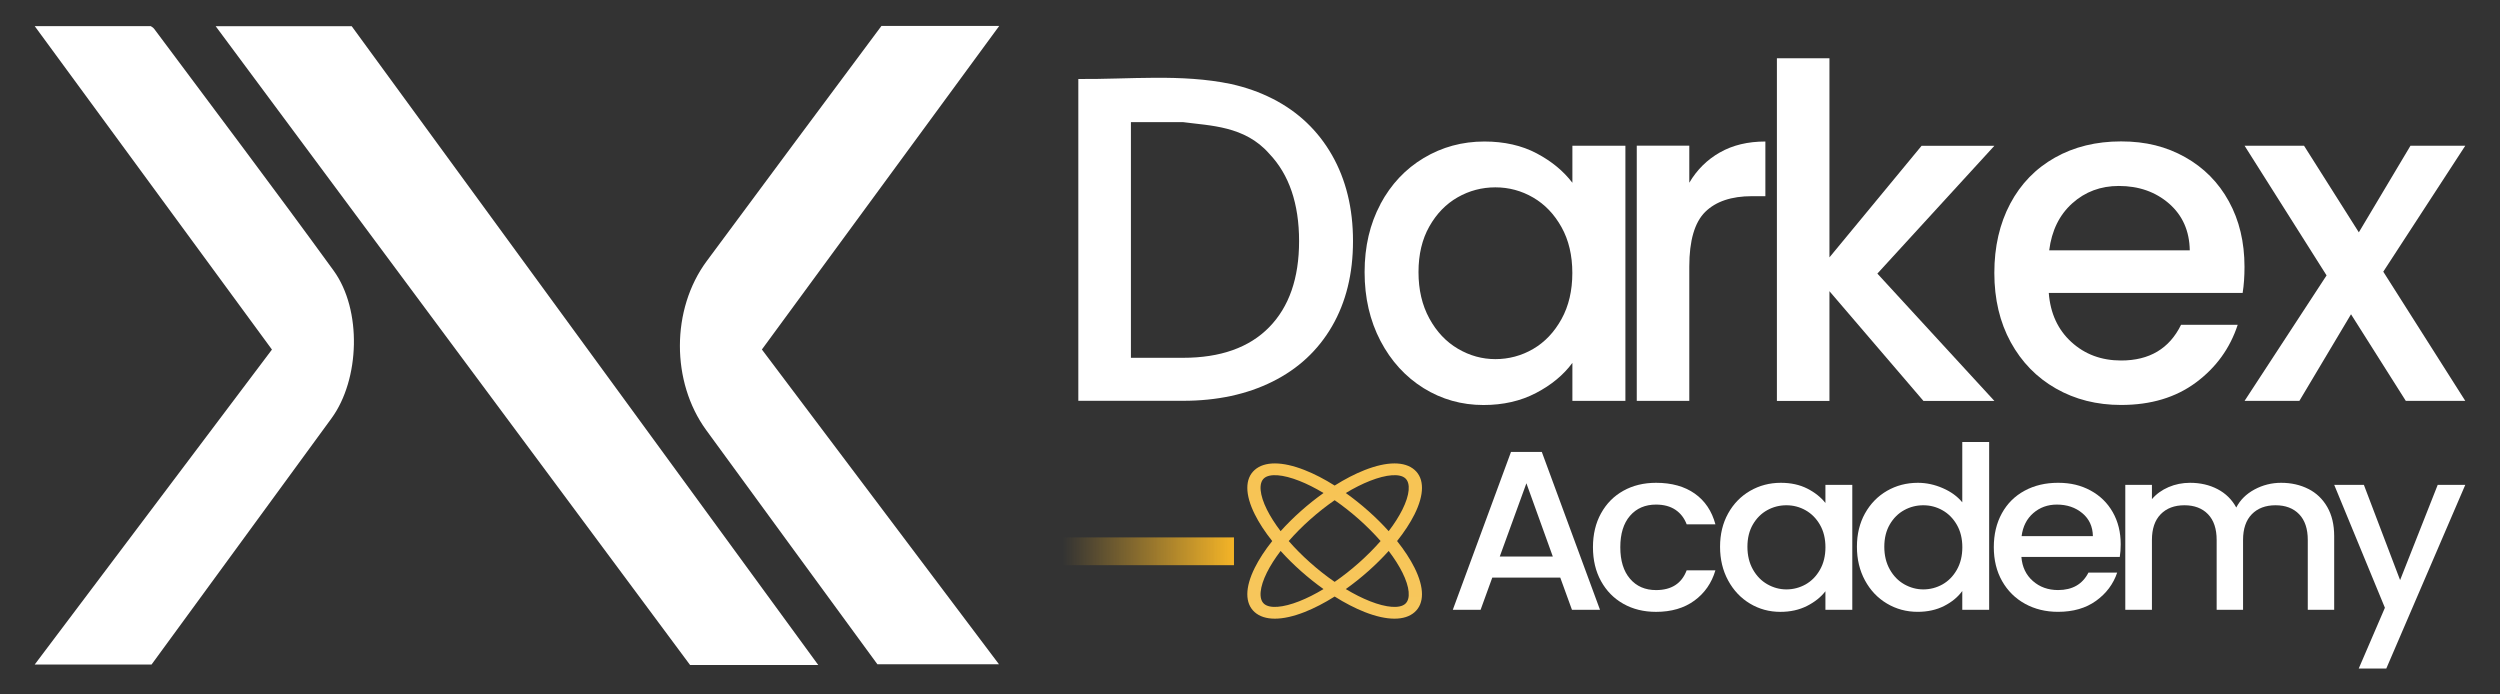
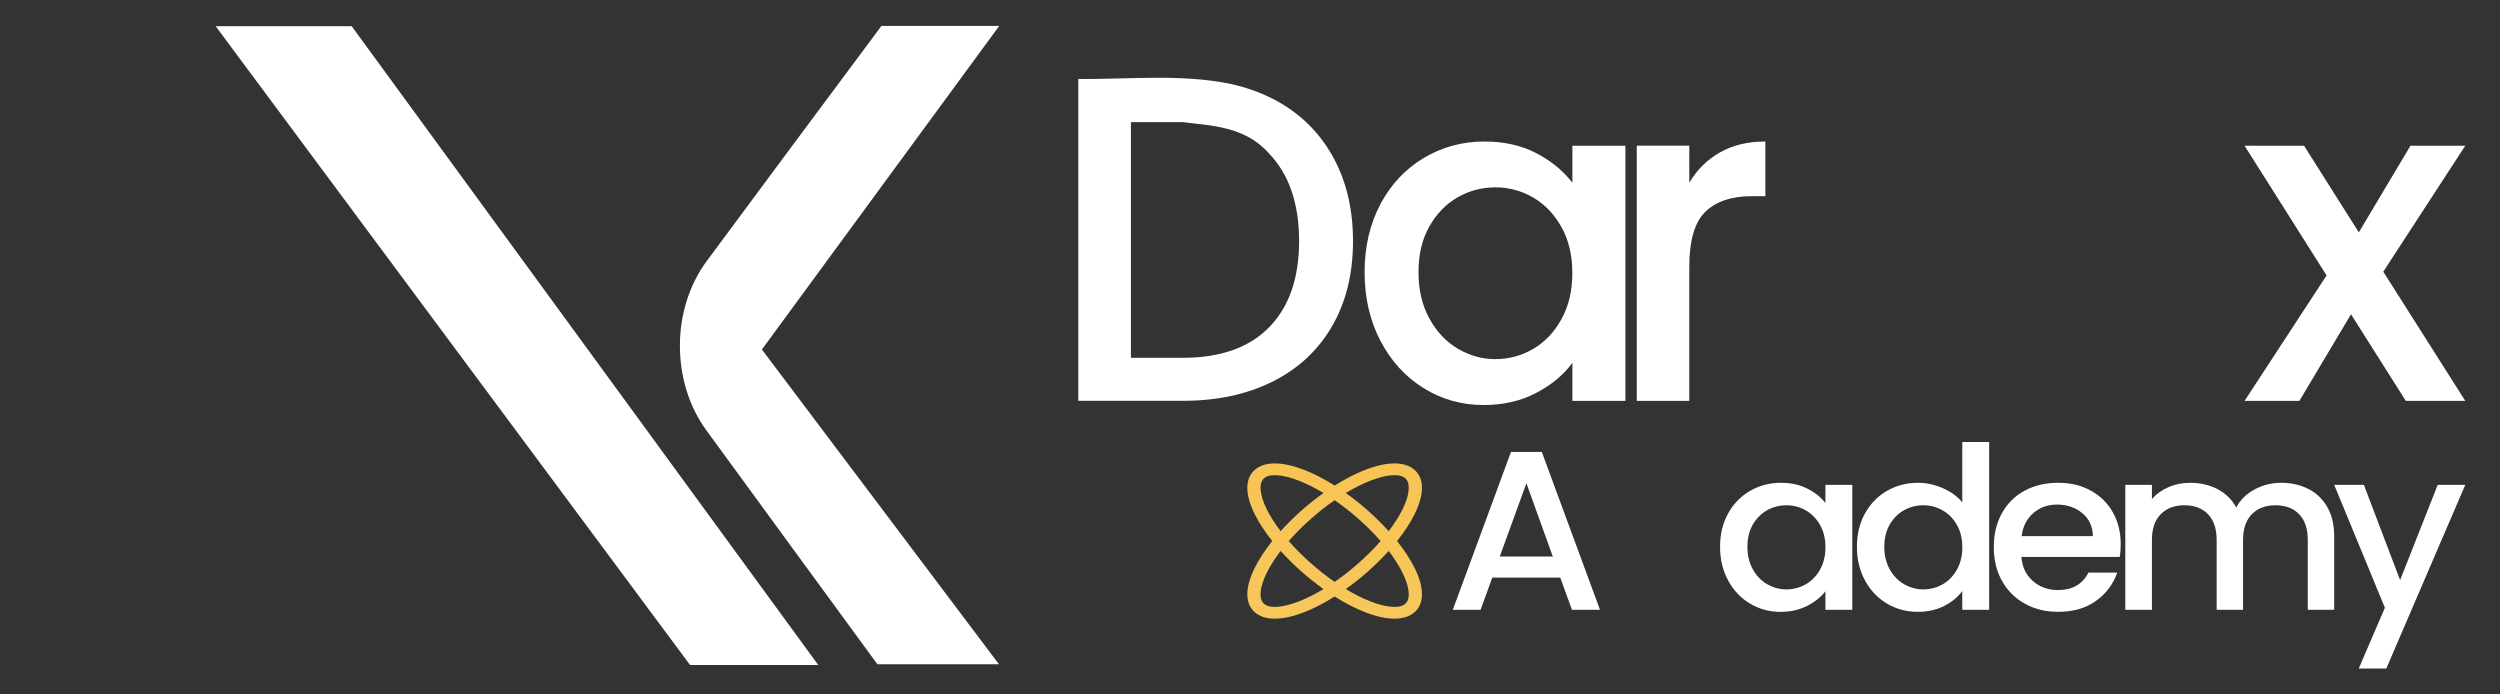
<svg xmlns="http://www.w3.org/2000/svg" width="180" height="50" viewBox="0 0 180 50" fill="none">
  <rect x="0" y="0" width="180" height="50" fill="#333333" stroke="none" />
  <path d="M58.913 47.878C55.656 47.878 52.729 47.878 49.684 47.878C38.372 32.643 27.029 17.371 15.529 1.888H25.323C36.451 17.126 47.598 32.386 58.913 47.878Z" fill="white" />
  <path d="M71.928 47.827C68.884 47.827 66.074 47.827 63.172 47.827C61.133 45.039 59.059 42.204 56.984 39.369C54.938 36.567 52.888 33.769 50.844 30.964C48.317 27.491 48.317 22.269 50.881 18.802C55.061 13.145 59.268 7.508 63.465 1.866H71.945C66.191 9.711 60.557 17.391 54.856 25.164C60.515 32.677 66.158 40.17 71.926 47.827H71.928Z" fill="white" />
-   <path d="M10.916 47.844C8.106 47.844 5.43 47.844 2.5 47.844C8.268 40.184 13.91 32.694 19.58 25.169C13.891 17.414 8.257 9.731 2.5 1.882C5.419 1.882 8.092 1.882 10.854 1.882C10.888 1.908 11.025 1.973 11.103 2.08C15.417 7.872 19.773 13.633 24.017 19.479C26.078 22.317 25.907 27.328 23.869 30.118C19.555 36.023 15.238 41.925 10.913 47.844H10.916Z" fill="white" />
  <path d="M101.845 40.876C101.536 40.258 101.11 39.608 100.59 38.955C101.11 38.302 101.536 37.653 101.845 37.034C102.559 35.601 102.562 34.465 101.854 33.836C101.146 33.206 99.868 33.21 98.256 33.845C97.561 34.118 96.83 34.497 96.095 34.96C95.361 34.497 94.63 34.118 93.934 33.845C92.322 33.21 91.044 33.206 90.336 33.836C89.628 34.465 89.631 35.601 90.346 37.034C90.654 37.653 91.08 38.302 91.6 38.955C91.08 39.608 90.654 40.258 90.346 40.876C89.631 42.309 89.628 43.445 90.336 44.074C91.044 44.704 92.322 44.701 93.934 44.066C94.63 43.792 95.361 43.413 96.095 42.95C96.83 43.413 97.561 43.792 98.256 44.066C99.868 44.701 101.146 44.704 101.854 44.074C102.562 43.445 102.559 42.309 101.845 40.876ZM98.643 34.62C99.833 34.151 100.782 34.082 101.179 34.436C101.577 34.789 101.5 35.632 100.972 36.691C100.723 37.19 100.389 37.713 99.985 38.243C99.544 37.752 99.054 37.266 98.525 36.795C97.996 36.325 97.448 35.89 96.897 35.497C97.493 35.138 98.081 34.841 98.643 34.62ZM97.85 40.515C97.278 41.023 96.687 41.487 96.095 41.895C95.503 41.487 94.912 41.023 94.34 40.515C93.769 40.007 93.247 39.482 92.788 38.955C93.247 38.429 93.769 37.903 94.34 37.395C94.912 36.888 95.503 36.423 96.095 36.015C96.687 36.423 97.278 36.888 97.85 37.395C98.421 37.903 98.943 38.429 99.403 38.955C98.943 39.482 98.421 40.007 97.85 40.515ZM91.218 36.691C90.691 35.632 90.613 34.789 91.011 34.436C91.409 34.082 92.357 34.151 93.547 34.62C94.109 34.841 94.697 35.138 95.294 35.497C94.742 35.89 94.195 36.325 93.665 36.795C93.136 37.266 92.646 37.752 92.205 38.243C91.801 37.713 91.467 37.19 91.218 36.691ZM93.547 43.29C92.357 43.759 91.409 43.828 91.011 43.474C90.613 43.121 90.691 42.278 91.218 41.22C91.467 40.721 91.801 40.198 92.205 39.668C92.646 40.158 93.136 40.644 93.665 41.115C94.195 41.585 94.742 42.021 95.293 42.413C94.697 42.772 94.109 43.069 93.547 43.29ZM98.643 43.29C98.081 43.069 97.493 42.772 96.897 42.413C97.448 42.021 97.996 41.585 98.525 41.115C99.054 40.644 99.544 40.158 99.985 39.668C100.389 40.198 100.723 40.721 100.972 41.22C101.5 42.278 101.577 43.121 101.179 43.474C100.782 43.828 99.833 43.759 98.643 43.29Z" fill="url(#paint0_linear_599_36)" />
  <path d="M91.624 7.106C92.549 7.577 93.367 8.153 94.081 8.831C94.795 9.51 95.402 10.289 95.906 11.171C96.912 12.94 97.416 14.998 97.416 17.355C97.416 19.712 96.912 21.757 95.906 23.491C94.899 25.226 93.474 26.553 91.624 27.474C89.778 28.395 87.626 28.858 85.169 28.858H77.639V11.694C77.639 8.261 77.639 5.688 77.639 5.688C81.323 5.718 85.053 5.303 88.62 6.047C89.696 6.284 90.695 6.635 91.62 7.106H91.624ZM91.379 23.561C92.816 22.095 93.534 20.028 93.534 17.359C93.534 16.015 93.354 14.817 92.997 13.766C92.639 12.715 92.097 11.811 91.379 11.059C89.619 9.056 87.132 9.056 85.174 8.793H81.426V25.762H85.174C87.872 25.762 89.942 25.027 91.379 23.561Z" fill="white" />
  <path d="M99.391 14.691C100.153 13.268 101.194 12.161 102.511 11.374C103.827 10.587 105.282 10.189 106.874 10.189C108.311 10.189 109.568 10.475 110.639 11.041C111.711 11.608 112.567 12.313 113.212 13.16V10.492H117.029V28.863H113.212V26.129C112.571 26.994 111.698 27.721 110.592 28.296C109.486 28.875 108.225 29.161 106.809 29.161C105.239 29.161 103.802 28.754 102.498 27.946C101.194 27.133 100.157 26 99.395 24.547C98.634 23.089 98.251 21.442 98.251 19.595C98.251 17.748 98.634 16.118 99.395 14.695L99.391 14.691ZM112.429 16.356C111.908 15.422 111.229 14.713 110.39 14.224C109.55 13.735 108.642 13.489 107.67 13.489C106.697 13.489 105.79 13.727 104.95 14.207C104.111 14.687 103.431 15.387 102.911 16.308C102.39 17.23 102.132 18.324 102.132 19.591C102.132 20.858 102.39 21.969 102.911 22.925C103.431 23.881 104.116 24.607 104.968 25.109C105.82 25.61 106.719 25.857 107.67 25.857C108.621 25.857 109.55 25.615 110.39 25.122C111.229 24.633 111.908 23.915 112.429 22.973C112.95 22.03 113.208 20.923 113.208 19.656C113.208 18.389 112.95 17.29 112.429 16.356Z" fill="white" />
  <path d="M123.841 10.972C124.757 10.449 125.846 10.189 127.107 10.189V14.125H126.143C124.663 14.125 123.54 14.505 122.774 15.258C122.012 16.014 121.629 17.325 121.629 19.193V28.863H117.847V10.488H121.629V13.156C122.18 12.222 122.916 11.495 123.837 10.972H123.841Z" fill="white" />
-   <path d="M135.171 19.699L143.596 28.867H138.488L131.72 20.966V28.867H127.937V4.196H131.72V18.531L138.355 10.496H143.596L135.171 19.699Z" fill="white" />
-   <path d="M161.48 21.091H147.512C147.624 22.557 148.166 23.738 149.138 24.625C150.111 25.515 151.307 25.956 152.723 25.956C154.758 25.956 156.195 25.1 157.035 23.388H161.114C160.559 25.078 159.56 26.462 158.11 27.539C156.66 28.616 154.866 29.157 152.719 29.157C150.972 29.157 149.405 28.763 148.024 27.972C146.643 27.185 145.558 26.073 144.771 24.637C143.988 23.206 143.592 21.541 143.592 19.651C143.592 17.762 143.975 16.101 144.736 14.665C145.498 13.229 146.574 12.127 147.955 11.348C149.336 10.57 150.924 10.181 152.714 10.181C154.504 10.181 155.976 10.557 157.327 11.314C158.674 12.07 159.728 13.13 160.477 14.496C161.23 15.863 161.604 17.437 161.604 19.215C161.604 19.902 161.561 20.525 161.471 21.083L161.48 21.091ZM157.663 18.025C157.641 16.624 157.142 15.504 156.17 14.656C155.197 13.813 153.992 13.389 152.555 13.389C151.251 13.389 150.132 13.805 149.203 14.639C148.274 15.474 147.723 16.602 147.542 18.025H157.663Z" fill="white" />
  <path d="M171.596 19.561L177.5 28.863H173.218L169.273 22.627L165.555 28.863H161.609L167.513 19.829L161.609 10.492H165.89L169.836 16.728L173.554 10.492H177.5L171.596 19.561Z" fill="white" />
  <path d="M112.339 41.587H107.444L106.603 43.905H104.602L108.791 32.541H111.011L115.2 43.905H113.181L112.339 41.587ZM111.802 40.069L109.901 34.795L107.983 40.069H111.802Z" fill="white" />
-   <path d="M115.275 36.959C115.663 36.257 116.198 35.715 116.883 35.334C117.567 34.953 118.351 34.762 119.238 34.762C120.359 34.762 121.287 35.021 122.022 35.538C122.756 36.055 123.252 36.794 123.51 37.751H121.441C121.272 37.306 121.004 36.957 120.633 36.706C120.262 36.457 119.797 36.33 119.236 36.33C118.452 36.33 117.826 36.599 117.36 37.139C116.894 37.678 116.662 38.431 116.662 39.4C116.662 40.369 116.894 41.125 117.36 41.669C117.826 42.214 118.45 42.486 119.236 42.486C120.346 42.486 121.08 42.013 121.439 41.065H123.509C123.24 41.979 122.734 42.706 121.995 43.246C121.256 43.785 120.334 44.054 119.236 44.054C118.35 44.054 117.565 43.861 116.881 43.474C116.197 43.089 115.661 42.543 115.274 41.841C114.886 41.14 114.693 40.325 114.693 39.4C114.693 38.475 114.886 37.662 115.274 36.959H115.275Z" fill="white" />
  <path d="M124.425 36.967C124.812 36.27 125.34 35.729 126.006 35.342C126.673 34.957 127.411 34.762 128.217 34.762C128.947 34.762 129.583 34.902 130.127 35.179C130.671 35.456 131.105 35.802 131.43 36.215V34.91H133.365V43.907H131.43V42.569C131.105 42.993 130.662 43.346 130.102 43.63C129.541 43.913 128.902 44.054 128.184 44.054C127.388 44.054 126.658 43.855 125.997 43.458C125.335 43.061 124.811 42.505 124.425 41.793C124.038 41.08 123.844 40.272 123.844 39.368C123.844 38.464 124.038 37.665 124.425 36.967ZM131.036 37.783C130.773 37.327 130.427 36.978 130.002 36.739C129.576 36.499 129.115 36.379 128.623 36.379C128.13 36.379 127.67 36.495 127.244 36.73C126.819 36.965 126.473 37.307 126.209 37.759C125.946 38.211 125.814 38.747 125.814 39.368C125.814 39.988 125.946 40.532 126.209 41C126.473 41.469 126.82 41.825 127.253 42.07C127.685 42.314 128.14 42.437 128.623 42.437C129.105 42.437 129.576 42.317 130.002 42.078C130.427 41.838 130.773 41.488 131.036 41.025C131.3 40.563 131.432 40.02 131.432 39.4C131.432 38.78 131.3 38.24 131.036 37.783Z" fill="white" />
  <path d="M134.279 36.967C134.667 36.27 135.194 35.729 135.86 35.342C136.528 34.957 137.27 34.762 138.088 34.762C138.694 34.762 139.292 34.89 139.879 35.146C140.468 35.402 140.936 35.742 141.284 36.167V31.824H143.219V43.907H141.284V42.551C140.971 42.986 140.535 43.346 139.981 43.628C139.425 43.911 138.789 44.052 138.071 44.052C137.264 44.052 136.526 43.853 135.86 43.456C135.192 43.059 134.665 42.504 134.279 41.791C133.892 41.078 133.699 40.27 133.699 39.366C133.699 38.462 133.892 37.663 134.279 36.965V36.967ZM140.892 37.783C140.628 37.327 140.283 36.978 139.857 36.739C139.432 36.499 138.971 36.379 138.479 36.379C137.986 36.379 137.526 36.495 137.1 36.73C136.674 36.965 136.329 37.307 136.065 37.759C135.802 38.211 135.67 38.747 135.67 39.368C135.67 39.988 135.802 40.532 136.065 41C136.329 41.469 136.676 41.825 137.108 42.07C137.541 42.314 137.998 42.437 138.479 42.437C138.959 42.437 139.432 42.317 139.857 42.078C140.283 41.838 140.628 41.488 140.892 41.025C141.156 40.563 141.288 40.02 141.288 39.4C141.288 38.78 141.156 38.24 140.892 37.783Z" fill="white" />
  <path d="M152.622 40.101H145.541C145.597 40.819 145.871 41.397 146.365 41.831C146.859 42.267 147.463 42.484 148.181 42.484C149.213 42.484 149.942 42.065 150.368 41.227H152.437C152.157 42.055 151.649 42.732 150.915 43.26C150.181 43.788 149.269 44.052 148.181 44.052C147.295 44.052 146.502 43.859 145.801 43.472C145.1 43.087 144.551 42.541 144.152 41.84C143.753 41.138 143.554 40.323 143.554 39.398C143.554 38.473 143.748 37.66 144.135 36.957C144.522 36.254 145.067 35.713 145.768 35.333C146.469 34.952 147.273 34.761 148.181 34.761C149.089 34.761 149.835 34.945 150.519 35.316C151.204 35.687 151.736 36.206 152.118 36.876C152.499 37.545 152.691 38.316 152.691 39.186C152.691 39.523 152.669 39.829 152.624 40.1L152.622 40.101ZM150.688 38.6C150.676 37.915 150.424 37.364 149.93 36.951C149.436 36.538 148.825 36.33 148.096 36.33C147.435 36.33 146.868 36.534 146.397 36.943C145.926 37.351 145.646 37.903 145.556 38.6H150.688Z" fill="white" />
  <path d="M166.204 35.203C166.781 35.496 167.235 35.932 167.566 36.508C167.896 37.085 168.061 37.782 168.061 38.598V43.905H166.16V38.877C166.16 38.072 165.953 37.455 165.538 37.024C165.122 36.594 164.556 36.379 163.839 36.379C163.121 36.379 162.552 36.594 162.131 37.024C161.711 37.455 161.5 38.072 161.5 38.877V43.905H159.599V38.877C159.599 38.072 159.392 37.455 158.977 37.024C158.561 36.594 157.995 36.379 157.278 36.379C156.56 36.379 155.991 36.594 155.57 37.024C155.149 37.455 154.939 38.072 154.939 38.877V43.905H153.021V34.91H154.939V35.938C155.253 35.569 155.652 35.281 156.134 35.073C156.617 34.866 157.132 34.762 157.681 34.762C158.421 34.762 159.083 34.914 159.666 35.219C160.248 35.524 160.697 35.964 161.011 36.541C161.292 35.997 161.729 35.564 162.323 35.243C162.917 34.923 163.557 34.762 164.241 34.762C164.97 34.762 165.623 34.91 166.2 35.203H166.204Z" fill="white" />
  <path d="M177.5 34.91L171.813 48.134H169.829L171.713 43.759L168.063 34.91H170.199L172.807 41.767L175.515 34.91H177.5Z" fill="white" />
-   <line x1="88.846" y1="39.693" x2="76.529" y2="39.693" stroke="url(#paint1_linear_599_36)" stroke-width="2" />
  <defs>
    <linearGradient id="paint0_linear_599_36" x1="71.09" y1="-19.998" x2="72.926" y2="65.993" gradientUnits="userSpaceOnUse">
      <stop stop-color="#F4B427" />
      <stop offset="1" stop-color="#F8CD6E" />
    </linearGradient>
    <linearGradient id="paint1_linear_599_36" x1="76.529" y1="38.193" x2="88.846" y2="38.193" gradientUnits="userSpaceOnUse">
      <stop stop-color="#F4B427" stop-opacity="0" />
      <stop offset="1" stop-color="#F4B427" />
    </linearGradient>
  </defs>
</svg>